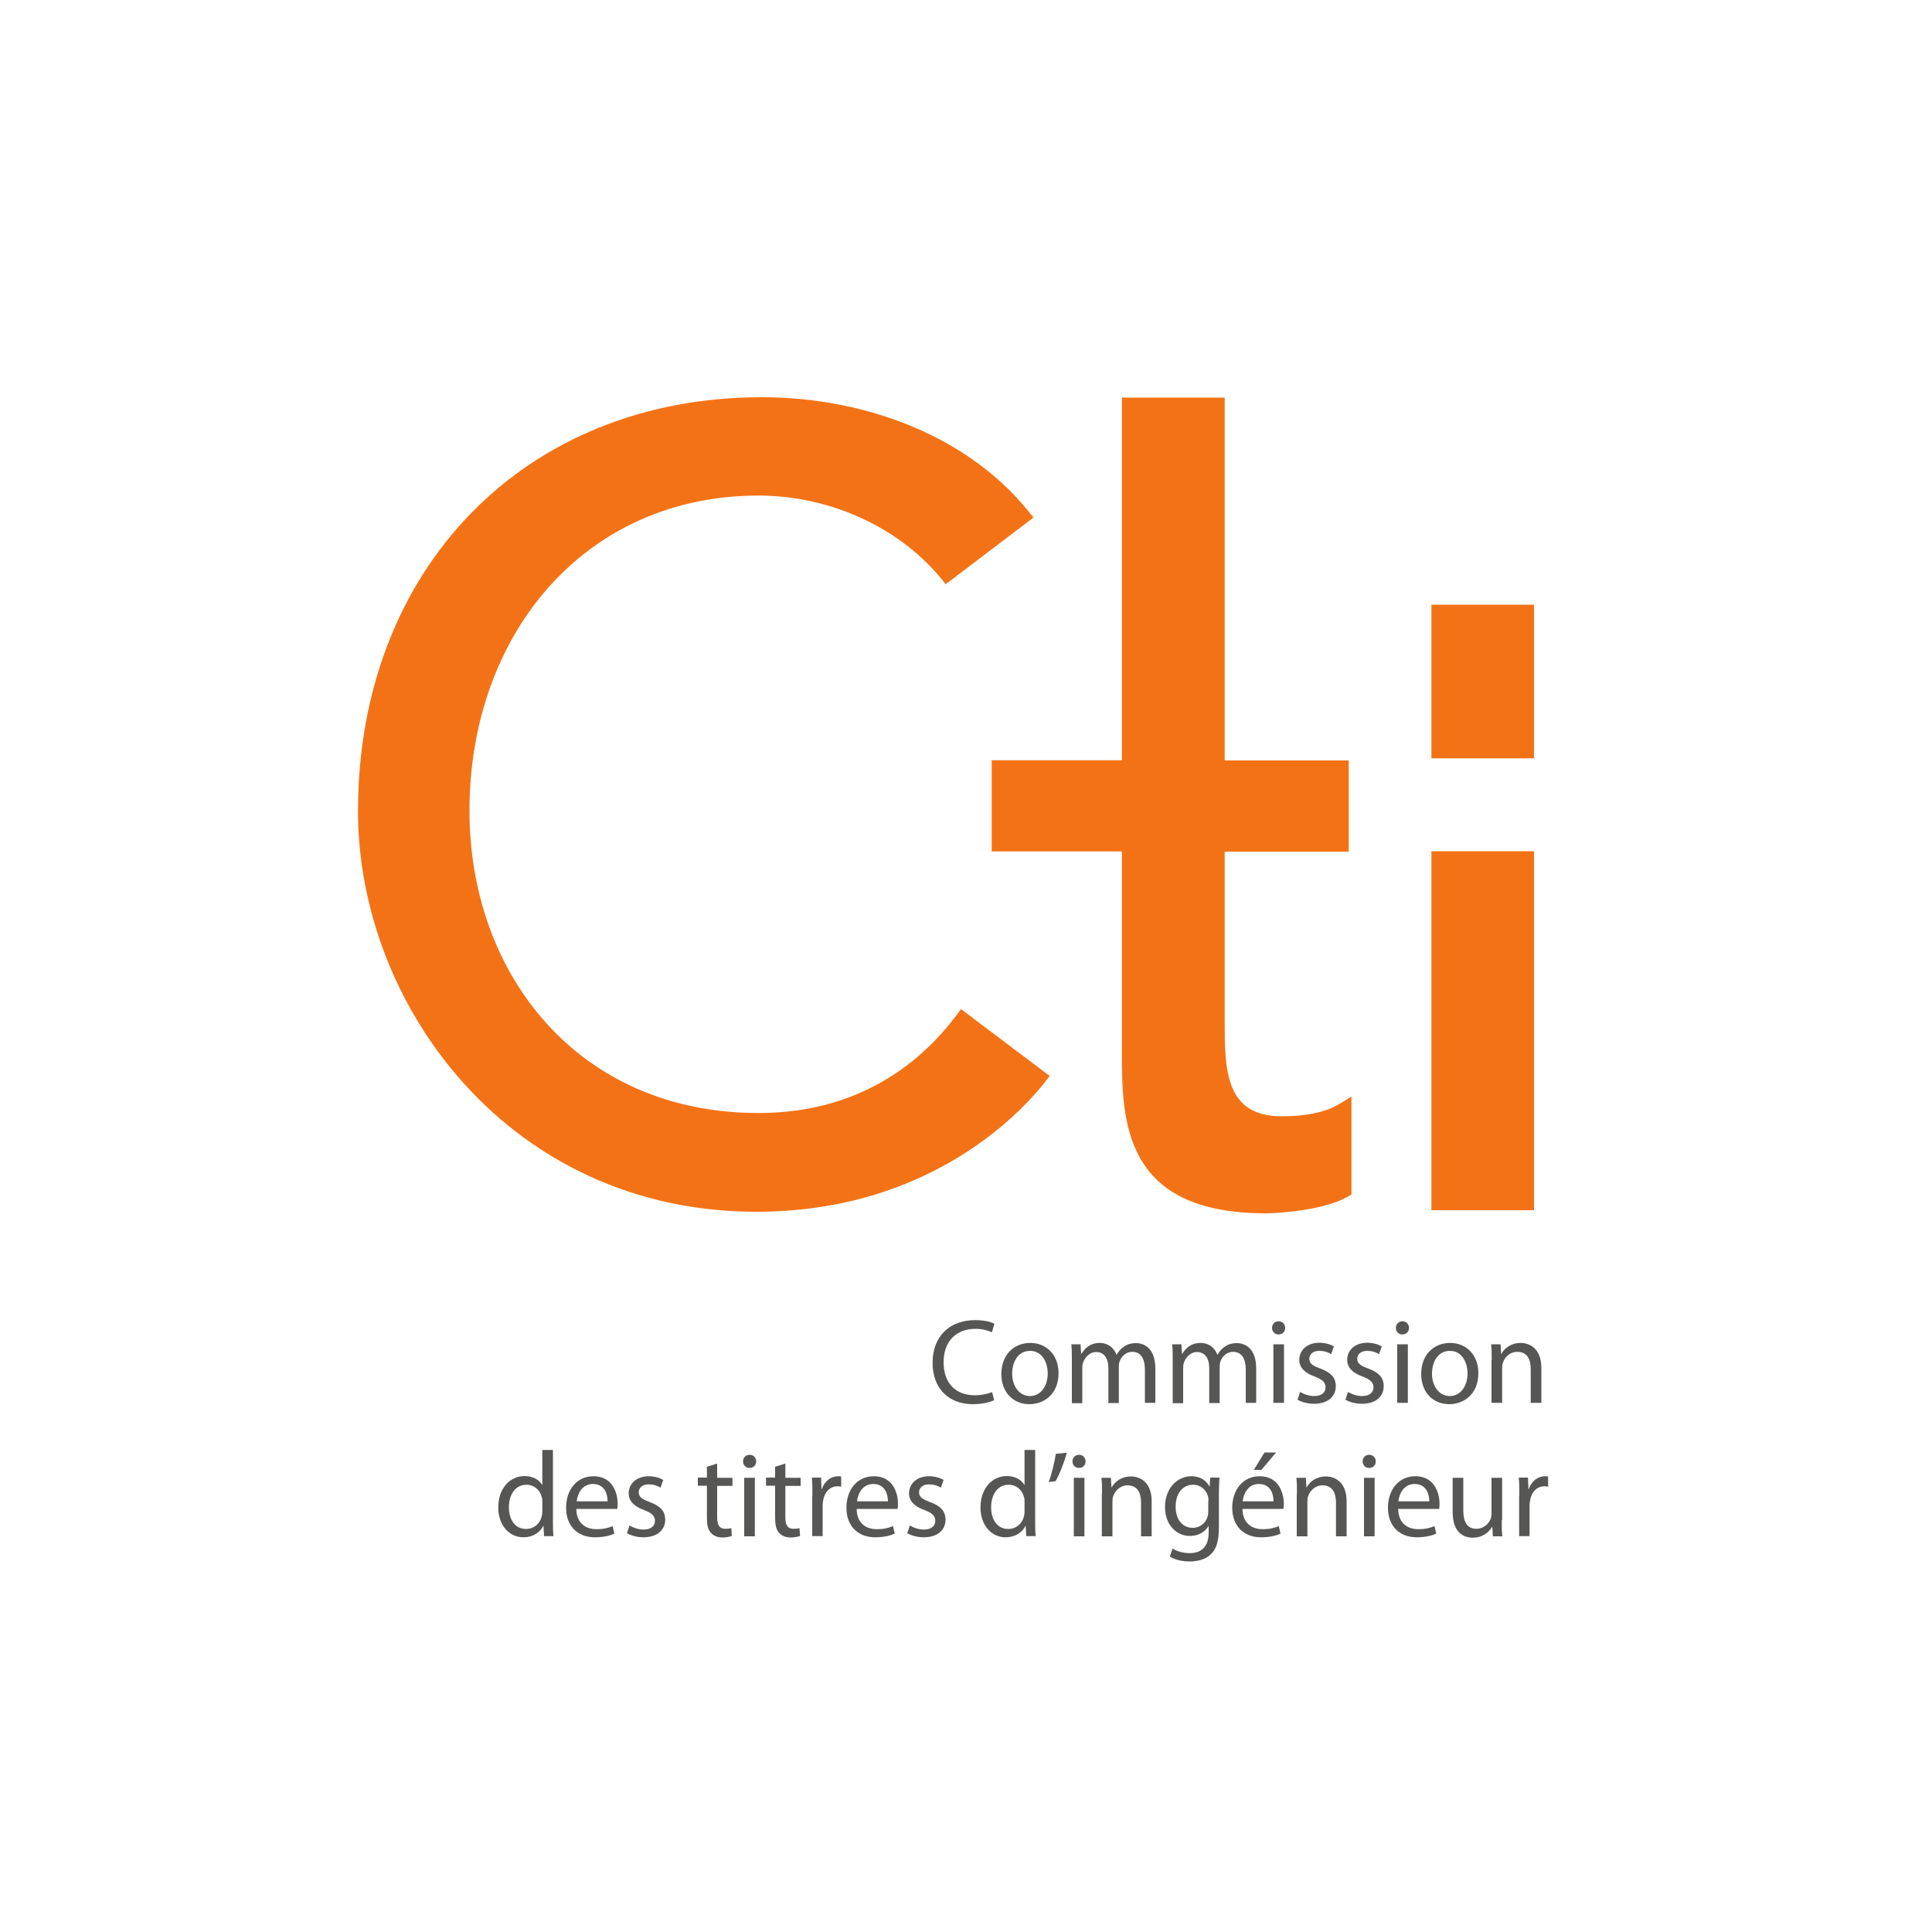
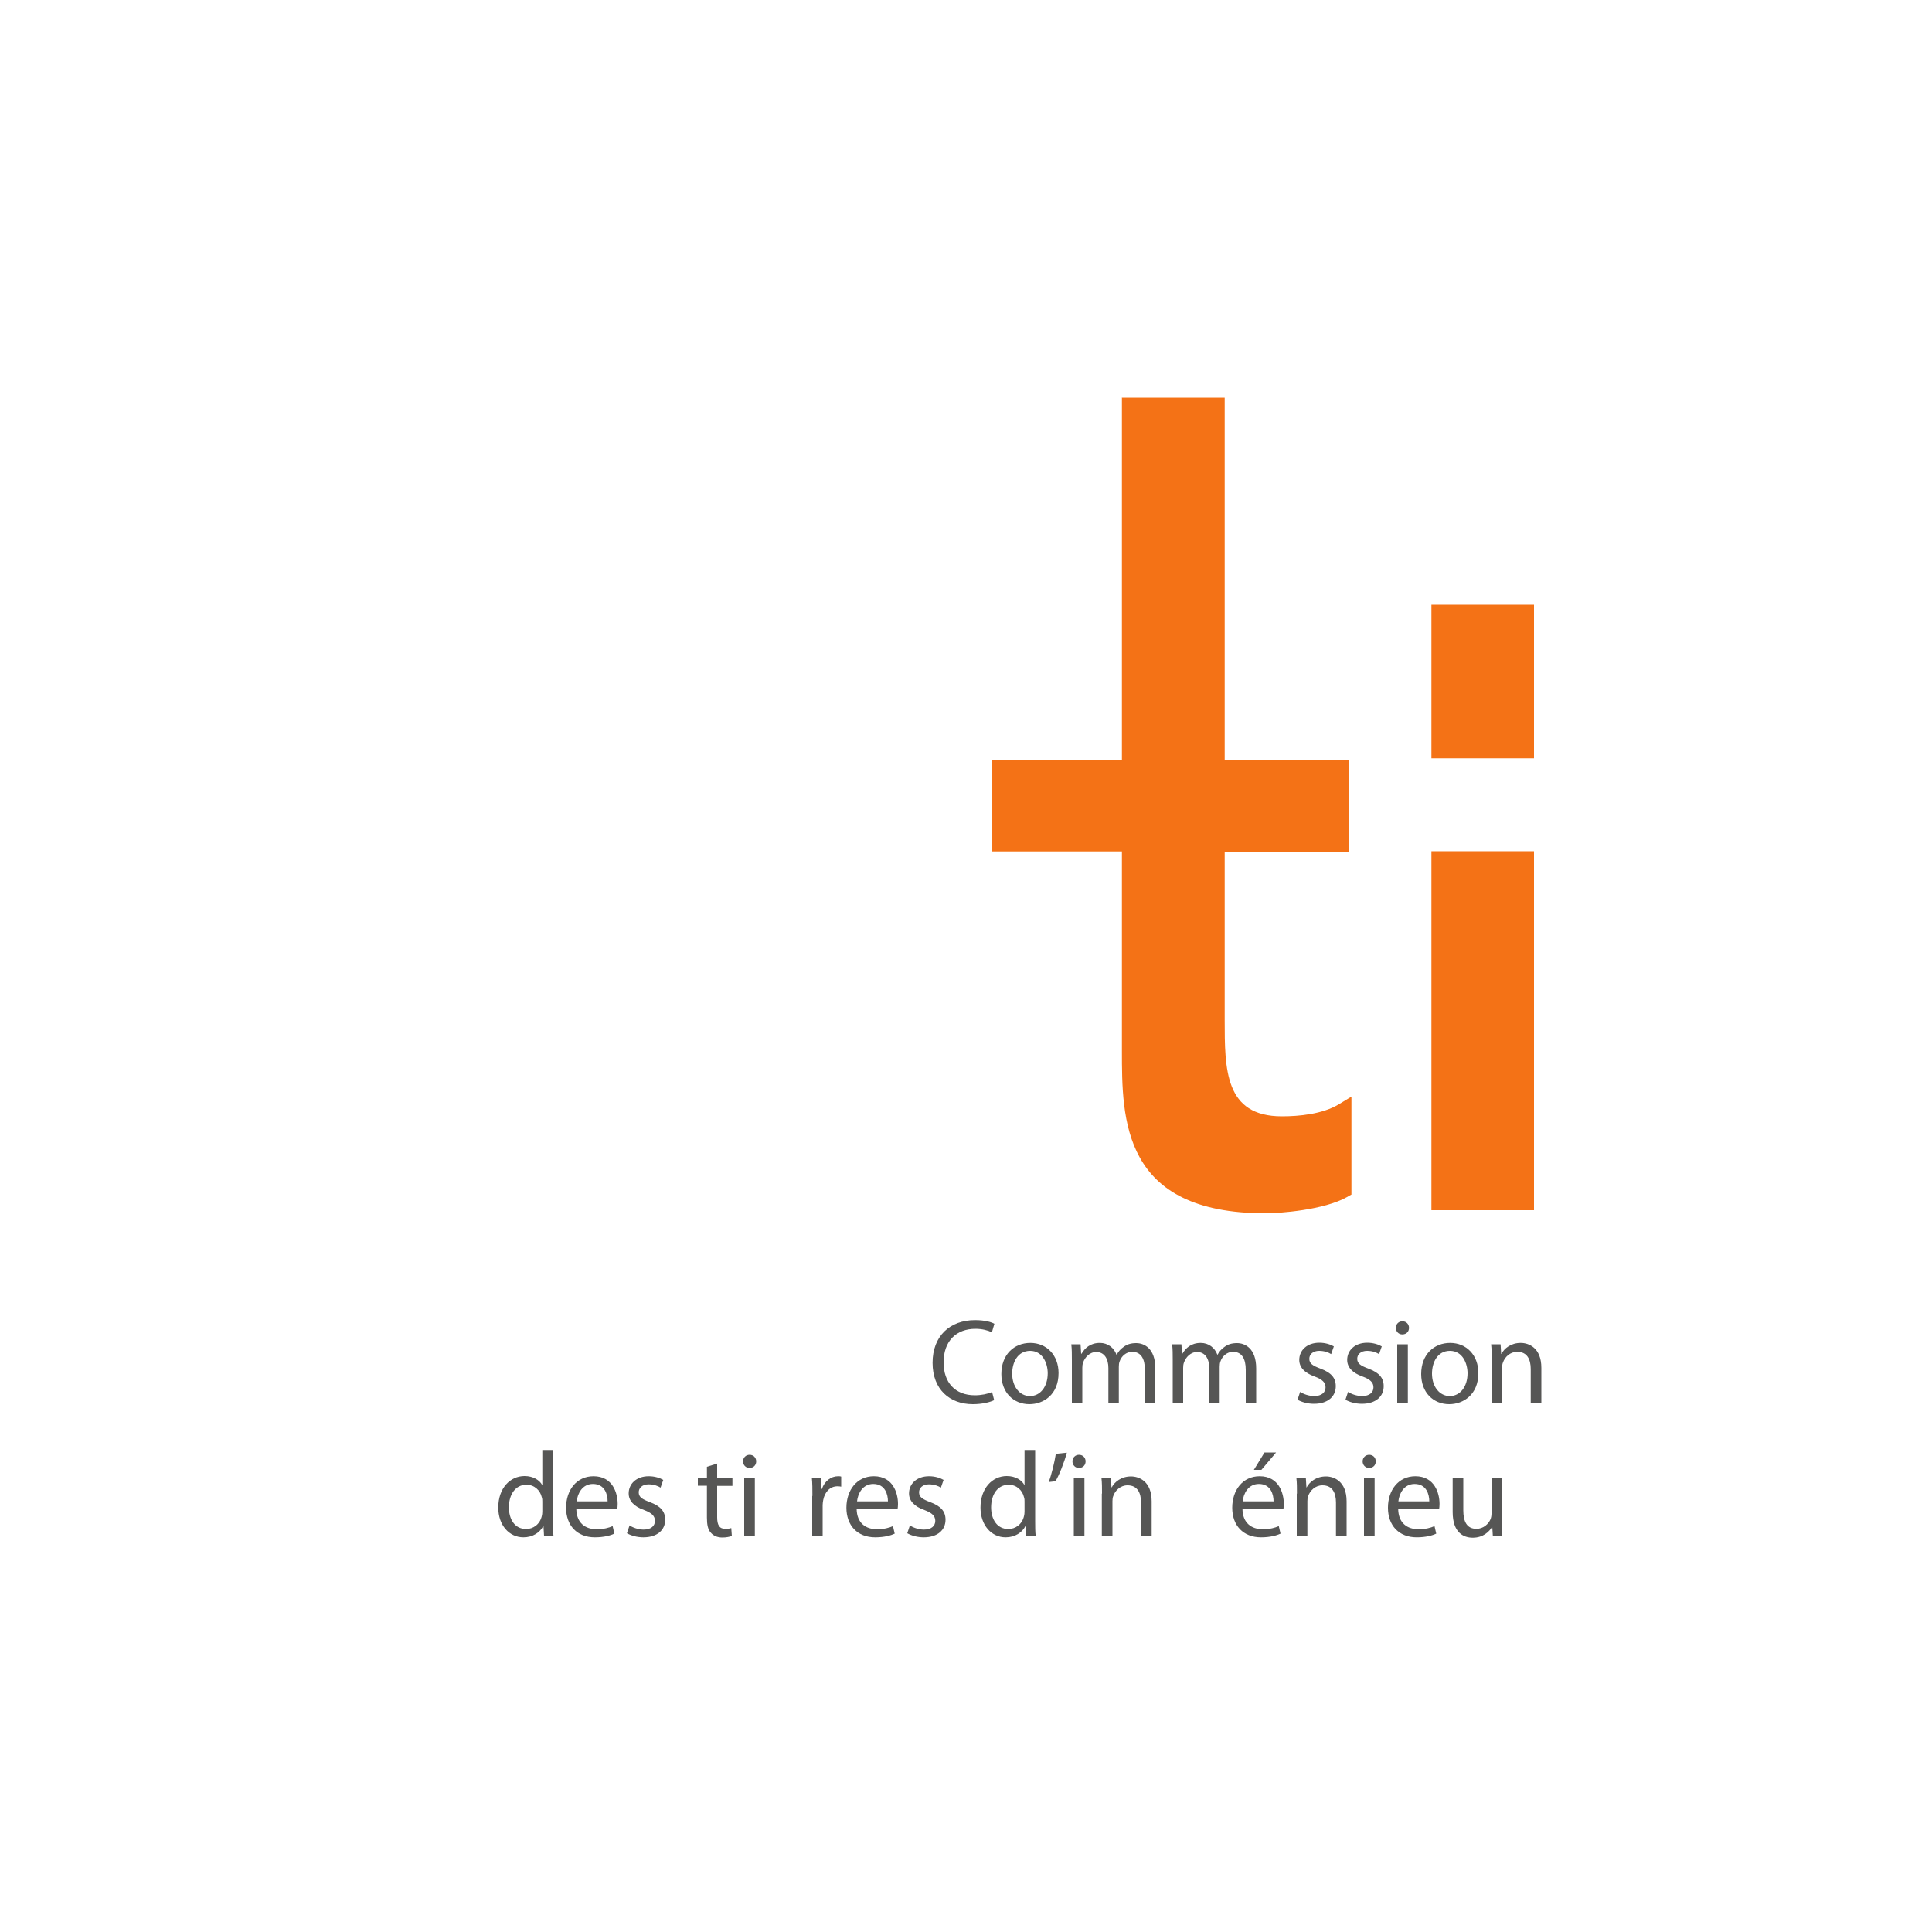
<svg xmlns="http://www.w3.org/2000/svg" id="svg2" width="1.39in" height="1.39in" viewBox="0 0 100 100">
  <g id="layer1">
    <g id="g3611">
-       <path id="path3029" d="M48.95,30.24c-2.27-2.95-6.01-4.59-9.69-4.59-9.01,0-14.96,7.2-14.96,16.32,0,8.44,5.61,15.64,14.96,15.64,4.59,0,8.1-2.04,10.48-5.38l4.59,3.46c-1.19,1.64-6.01,7.03-15.18,7.03-12.75,0-20.62-10.65-20.62-20.74,0-12.46,8.55-21.42,20.91-21.42,5.27,0,10.82,1.98,14.05,6.23" style="fill: #f47216;" />
      <path id="path3033" d="M58.07,20.57v18.78h-6.74v4.72h6.74v10.3c0,3.56,0,8.43,7.43,8.43.71,0,3.02-.16,4.24-.85l.08-.05.13-.07v-5.07l-.64.39c-.86.52-2.08.63-2.96.63-2.96,0-2.96-2.43-2.96-5v-8.7h6.42v-4.72h-6.42v-18.78h-5.31Z" style="fill: #f47216;" />
      <path id="path3035" d="M74.09,62.64h5.31v-18.58h-5.31v18.58Z" style="fill: #f47216;" />
      <path id="path3037" d="M74.09,39.25h5.31v-7.95h-5.31v7.95Z" style="fill: #f47216;" />
    </g>
  </g>
  <g>
    <path d="M51.46,72.47c-.2.1-.6.21-1.11.21-1.19,0-2.08-.76-2.08-2.14s.89-2.21,2.2-2.21c.53,0,.86.11,1,.19l-.13.44c-.21-.1-.5-.18-.85-.18-.99,0-1.65.63-1.65,1.74,0,1.03.59,1.7,1.62,1.7.33,0,.67-.07.89-.17l.11.43Z" style="fill: #565655;" />
    <path d="M54.79,71.07c0,1.12-.78,1.61-1.51,1.61-.82,0-1.45-.6-1.45-1.56,0-1.01.66-1.61,1.5-1.61s1.46.63,1.46,1.56ZM52.39,71.1c0,.66.38,1.16.92,1.16s.92-.49.92-1.18c0-.51-.26-1.16-.91-1.16s-.93.6-.93,1.18Z" style="fill: #565655;" />
    <path d="M55.48,70.4c0-.31,0-.57-.03-.82h.48l.03.49h.02c.17-.29.45-.56.95-.56.41,0,.73.25.86.61h.01c.09-.17.21-.3.34-.39.18-.14.38-.21.67-.21.4,0,.99.26.99,1.31v1.78h-.54v-1.71c0-.58-.21-.93-.66-.93-.31,0-.56.23-.65.5-.03.08-.04.17-.04.28v1.87h-.54v-1.81c0-.48-.21-.83-.63-.83-.34,0-.59.28-.68.55-.03.08-.04.17-.04.27v1.83h-.54v-2.21Z" style="fill: #565655;" />
    <path d="M60.7,70.4c0-.31,0-.57-.03-.82h.48l.03.49h.02c.17-.29.45-.56.95-.56.41,0,.73.25.86.61h.01c.09-.17.21-.3.34-.39.18-.14.38-.21.67-.21.4,0,.99.26.99,1.31v1.78h-.54v-1.71c0-.58-.21-.93-.66-.93-.31,0-.56.23-.65.5-.03.08-.04.17-.04.28v1.87h-.54v-1.81c0-.48-.21-.83-.63-.83-.34,0-.59.28-.68.55-.03.08-.04.17-.04.27v1.83h-.54v-2.21Z" style="fill: #565655;" />
-     <path d="M66.52,68.73c0,.19-.13.34-.35.34-.19,0-.33-.15-.33-.34s.14-.34.34-.34.34.15.34.34ZM65.91,72.61v-3.03h.55v3.03h-.55Z" style="fill: #565655;" />
    <path d="M67.29,72.04c.16.11.45.22.73.22.4,0,.59-.2.59-.45s-.16-.41-.56-.56c-.54-.19-.8-.49-.8-.86,0-.49.39-.89,1.04-.89.31,0,.58.09.75.19l-.14.4c-.12-.08-.34-.17-.62-.17-.33,0-.51.19-.51.41,0,.25.18.36.58.51.53.2.79.46.79.91,0,.53-.41.91-1.13.91-.33,0-.64-.09-.85-.21l.14-.42Z" style="fill: #565655;" />
    <path d="M69.77,72.04c.16.11.45.22.73.22.4,0,.59-.2.59-.45s-.16-.41-.56-.56c-.54-.19-.8-.49-.8-.86,0-.49.39-.89,1.04-.89.31,0,.58.09.75.19l-.14.4c-.12-.08-.34-.17-.62-.17-.33,0-.51.19-.51.41,0,.25.18.36.58.51.53.2.79.46.79.91,0,.53-.41.91-1.13.91-.33,0-.64-.09-.85-.21l.14-.42Z" style="fill: #565655;" />
    <path d="M72.93,68.73c0,.19-.13.34-.35.34-.19,0-.33-.15-.33-.34s.14-.34.34-.34.34.15.34.34ZM72.32,72.61v-3.03h.55v3.03h-.55Z" style="fill: #565655;" />
    <path d="M76.52,71.07c0,1.12-.78,1.61-1.51,1.61-.82,0-1.45-.6-1.45-1.56,0-1.01.66-1.61,1.5-1.61s1.46.63,1.46,1.56ZM74.12,71.1c0,.66.38,1.16.92,1.16s.92-.49.92-1.18c0-.51-.26-1.16-.91-1.16s-.93.6-.93,1.18Z" style="fill: #565655;" />
    <path d="M77.21,70.4c0-.31,0-.57-.03-.82h.49l.03.5h.01c.15-.29.5-.57,1-.57.42,0,1.07.25,1.07,1.29v1.81h-.55v-1.75c0-.49-.18-.89-.7-.89-.36,0-.64.26-.74.56-.03.07-.04.16-.04.26v1.82h-.55v-2.21Z" style="fill: #565655;" />
    <path d="M28.62,75.07v3.66c0,.27,0,.58.03.78h-.49l-.03-.53h-.01c-.17.34-.54.59-1.03.59-.73,0-1.3-.62-1.3-1.54,0-1.01.62-1.63,1.36-1.63.46,0,.78.22.91.46h.01v-1.81h.55ZM28.07,77.72c0-.07,0-.16-.03-.23-.08-.35-.38-.64-.79-.64-.57,0-.91.5-.91,1.17,0,.61.3,1.12.89,1.12.37,0,.71-.24.81-.66.02-.08.03-.15.03-.24v-.53Z" style="fill: #565655;" />
    <path d="M29.83,78.1c.01.75.49,1.05,1.04,1.05.39,0,.63-.07.84-.16l.09.39c-.19.09-.53.19-1.01.19-.93,0-1.49-.62-1.49-1.53s.54-1.63,1.42-1.63c.99,0,1.25.87,1.25,1.43,0,.11-.01.2-.02.26h-2.13ZM31.45,77.71c0-.35-.14-.9-.76-.9-.56,0-.8.51-.84.9h1.61Z" style="fill: #565655;" />
    <path d="M32.58,78.95c.16.11.45.22.73.22.4,0,.59-.2.59-.45s-.16-.41-.56-.56c-.54-.19-.8-.49-.8-.86,0-.49.39-.89,1.04-.89.31,0,.58.09.75.19l-.14.4c-.12-.08-.34-.17-.62-.17-.33,0-.51.19-.51.41,0,.25.18.36.58.51.53.2.79.46.79.91,0,.53-.41.91-1.13.91-.33,0-.64-.09-.85-.21l.14-.42Z" style="fill: #565655;" />
    <path d="M37.12,75.76v.73h.79v.42h-.79v1.63c0,.38.11.59.41.59.15,0,.24-.01.32-.04l.03.41c-.11.04-.28.08-.49.08-.26,0-.46-.09-.59-.24-.16-.16-.21-.43-.21-.79v-1.65h-.47v-.42h.47v-.56l.54-.17Z" style="fill: #565655;" />
    <path d="M39.14,75.64c0,.19-.13.34-.35.34-.19,0-.33-.15-.33-.34s.14-.34.34-.34.34.15.34.34ZM38.52,79.52v-3.03h.55v3.03h-.55Z" style="fill: #565655;" />
-     <path d="M40.65,75.76v.73h.79v.42h-.79v1.63c0,.38.11.59.41.59.15,0,.24-.01.32-.04l.03.41c-.11.04-.28.08-.49.08-.26,0-.46-.09-.59-.24-.16-.16-.21-.43-.21-.79v-1.65h-.47v-.42h.47v-.56l.54-.17Z" style="fill: #565655;" />
    <path d="M42.05,77.43c0-.36,0-.66-.03-.95h.48l.02.59h.02c.14-.41.47-.66.84-.66.06,0,.11,0,.16.02v.52c-.06-.01-.11-.02-.19-.02-.39,0-.66.29-.74.71-.01.07-.03.16-.03.26v1.61h-.54v-2.08Z" style="fill: #565655;" />
    <path d="M44.34,78.1c.01.75.49,1.05,1.04,1.05.39,0,.63-.07.84-.16l.09.39c-.19.09-.53.19-1.01.19-.93,0-1.49-.62-1.49-1.53s.54-1.63,1.42-1.63c.99,0,1.25.87,1.25,1.43,0,.11-.01.2-.02.26h-2.13ZM45.96,77.71c0-.35-.14-.9-.76-.9-.56,0-.8.51-.84.9h1.61Z" style="fill: #565655;" />
    <path d="M47.09,78.95c.16.11.45.22.73.22.4,0,.59-.2.59-.45s-.16-.41-.56-.56c-.54-.19-.8-.49-.8-.86,0-.49.39-.89,1.04-.89.31,0,.58.09.75.19l-.14.4c-.12-.08-.34-.17-.62-.17-.33,0-.51.19-.51.41,0,.25.18.36.58.51.53.2.79.46.79.91,0,.53-.41.91-1.13.91-.33,0-.64-.09-.85-.21l.14-.42Z" style="fill: #565655;" />
    <path d="M53.58,75.07v3.66c0,.27,0,.58.03.78h-.49l-.03-.53h-.01c-.17.34-.54.59-1.03.59-.73,0-1.3-.62-1.3-1.54,0-1.01.62-1.63,1.36-1.63.46,0,.78.22.91.46h.01v-1.81h.55ZM53.03,77.72c0-.07,0-.16-.03-.23-.08-.35-.38-.64-.79-.64-.57,0-.91.5-.91,1.17,0,.61.3,1.12.89,1.12.37,0,.71-.24.81-.66.02-.08.03-.15.03-.24v-.53Z" style="fill: #565655;" />
    <path d="M55.22,75.19c-.14.52-.41,1.19-.59,1.48l-.35.04c.14-.36.3-1.01.37-1.46l.57-.06Z" style="fill: #565655;" />
    <path d="M56.19,75.64c0,.19-.13.34-.35.34-.19,0-.33-.15-.33-.34s.14-.34.34-.34.34.15.34.34ZM55.58,79.52v-3.03h.55v3.03h-.55Z" style="fill: #565655;" />
    <path d="M57.04,77.31c0-.31,0-.57-.03-.82h.49l.03.5h.01c.15-.29.5-.57,1-.57.42,0,1.07.25,1.07,1.29v1.81h-.55v-1.75c0-.49-.18-.89-.7-.89-.36,0-.64.26-.74.56-.03.07-.04.16-.04.26v1.82h-.55v-2.21Z" style="fill: #565655;" />
-     <path d="M63.09,79.08c0,.69-.14,1.12-.43,1.38-.29.28-.72.36-1.1.36s-.76-.09-1.01-.25l.14-.42c.2.13.51.24.89.24.56,0,.98-.29.98-1.06v-.34h-.01c-.17.28-.49.51-.96.51-.75,0-1.29-.64-1.29-1.48,0-1.03.67-1.61,1.36-1.61.53,0,.81.28.94.53h.01l.03-.46h.48c-.01.22-.03.46-.03.83v1.76ZM62.55,77.68c0-.09,0-.17-.03-.25-.1-.32-.37-.58-.77-.58-.53,0-.9.44-.9,1.14,0,.59.3,1.09.89,1.09.34,0,.64-.21.76-.56.03-.09.04-.2.04-.29v-.54Z" style="fill: #565655;" />
    <path d="M64.31,78.1c.01.75.49,1.05,1.04,1.05.39,0,.63-.07.84-.16l.09.39c-.19.09-.53.19-1.01.19-.93,0-1.49-.62-1.49-1.53s.54-1.63,1.42-1.63c.99,0,1.25.87,1.25,1.43,0,.11-.01.2-.02.26h-2.13ZM65.92,77.71c0-.35-.14-.9-.76-.9-.56,0-.8.51-.84.9h1.61ZM66.05,75.18l-.76.9h-.39l.55-.9h.61Z" style="fill: #565655;" />
    <path d="M67.13,77.31c0-.31,0-.57-.03-.82h.49l.03.5h.01c.15-.29.5-.57,1-.57.42,0,1.07.25,1.07,1.29v1.81h-.55v-1.75c0-.49-.18-.89-.7-.89-.36,0-.64.26-.74.56-.03.07-.04.16-.04.26v1.82h-.55v-2.21Z" style="fill: #565655;" />
    <path d="M71.21,75.64c0,.19-.13.34-.35.34-.19,0-.33-.15-.33-.34s.14-.34.34-.34.34.15.34.34ZM70.6,79.52v-3.03h.55v3.03h-.55Z" style="fill: #565655;" />
    <path d="M72.37,78.1c.01.75.49,1.05,1.04,1.05.39,0,.63-.07.84-.16l.09.39c-.19.09-.53.19-1.01.19-.93,0-1.49-.62-1.49-1.53s.54-1.63,1.42-1.63c.99,0,1.25.87,1.25,1.43,0,.11-.01.2-.02.26h-2.13ZM73.98,77.71c0-.35-.14-.9-.76-.9-.56,0-.8.51-.84.9h1.61Z" style="fill: #565655;" />
    <path d="M77.73,78.69c0,.31,0,.59.03.83h-.49l-.03-.49h-.01c-.14.24-.46.56-1,.56-.48,0-1.04-.26-1.04-1.33v-1.77h.55v1.68c0,.58.18.96.68.96.37,0,.63-.26.73-.5.03-.08.05-.18.05-.28v-1.86h.55v2.2Z" style="fill: #565655;" />
-     <path d="M78.64,77.43c0-.36,0-.66-.03-.95h.48l.02.59h.02c.14-.41.47-.66.84-.66.06,0,.11,0,.16.02v.52c-.06-.01-.11-.02-.19-.02-.39,0-.66.29-.74.71-.01.07-.03.16-.03.26v1.61h-.54v-2.08Z" style="fill: #565655;" />
  </g>
</svg>